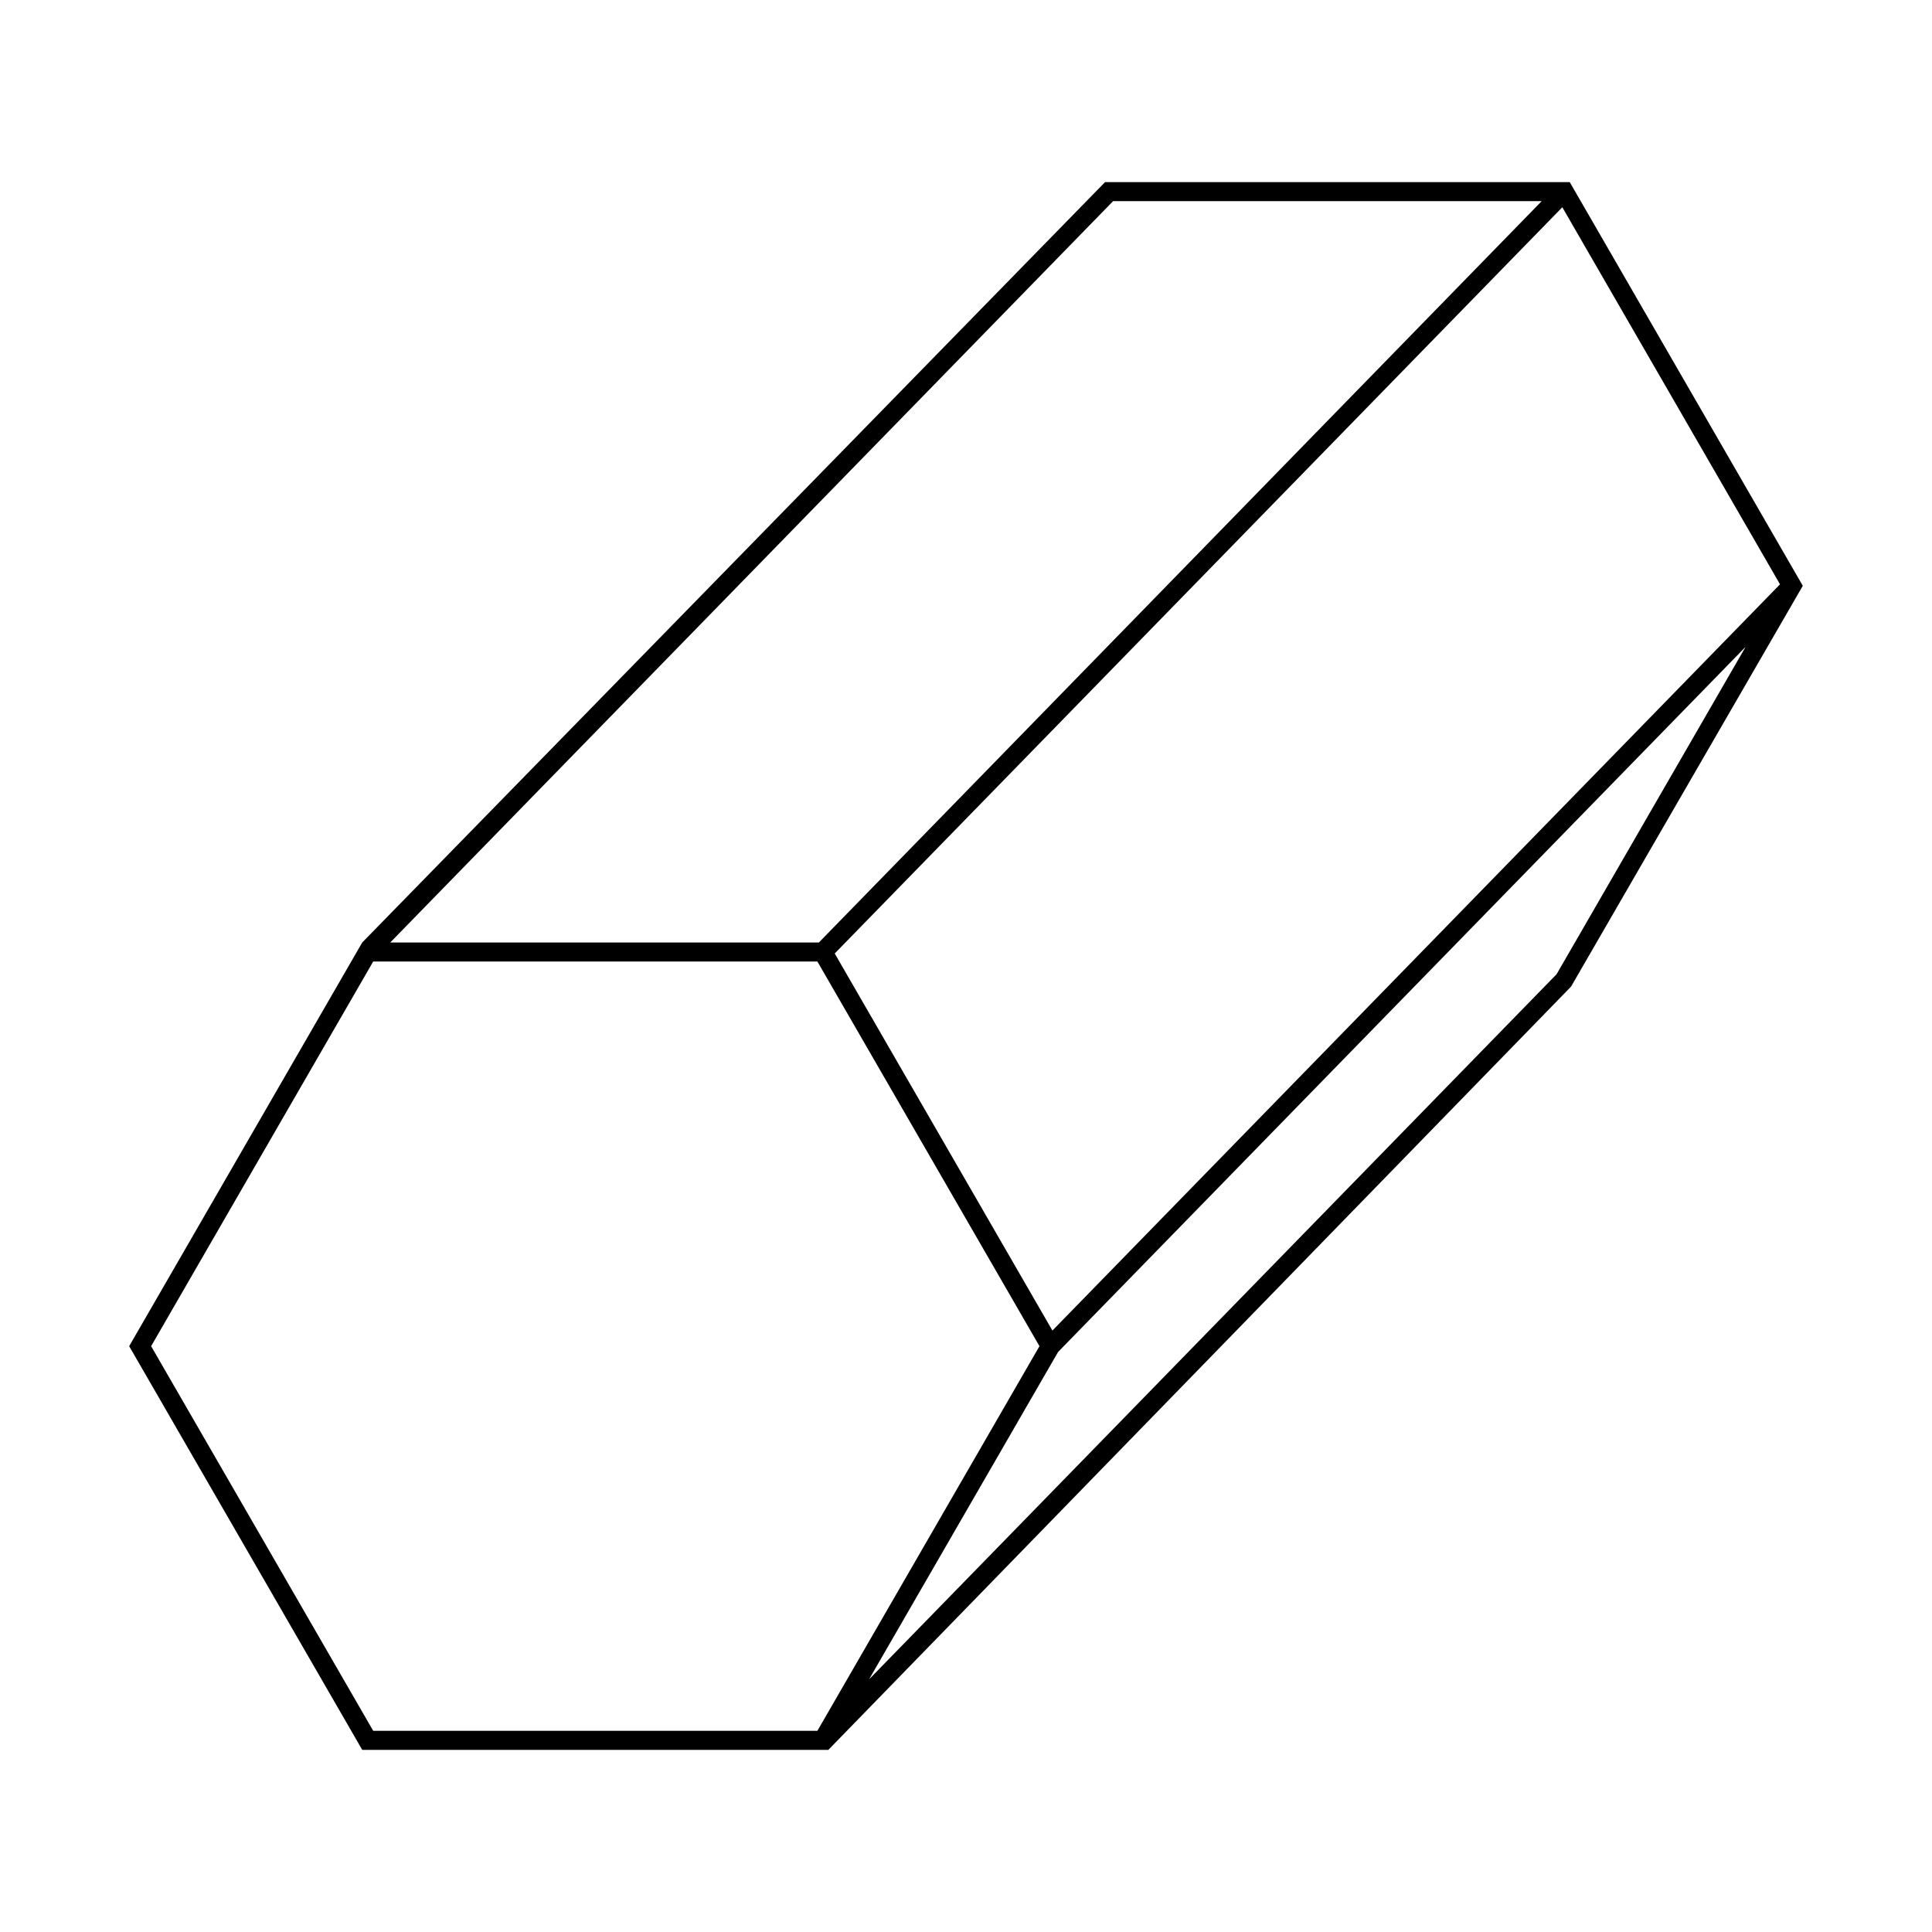
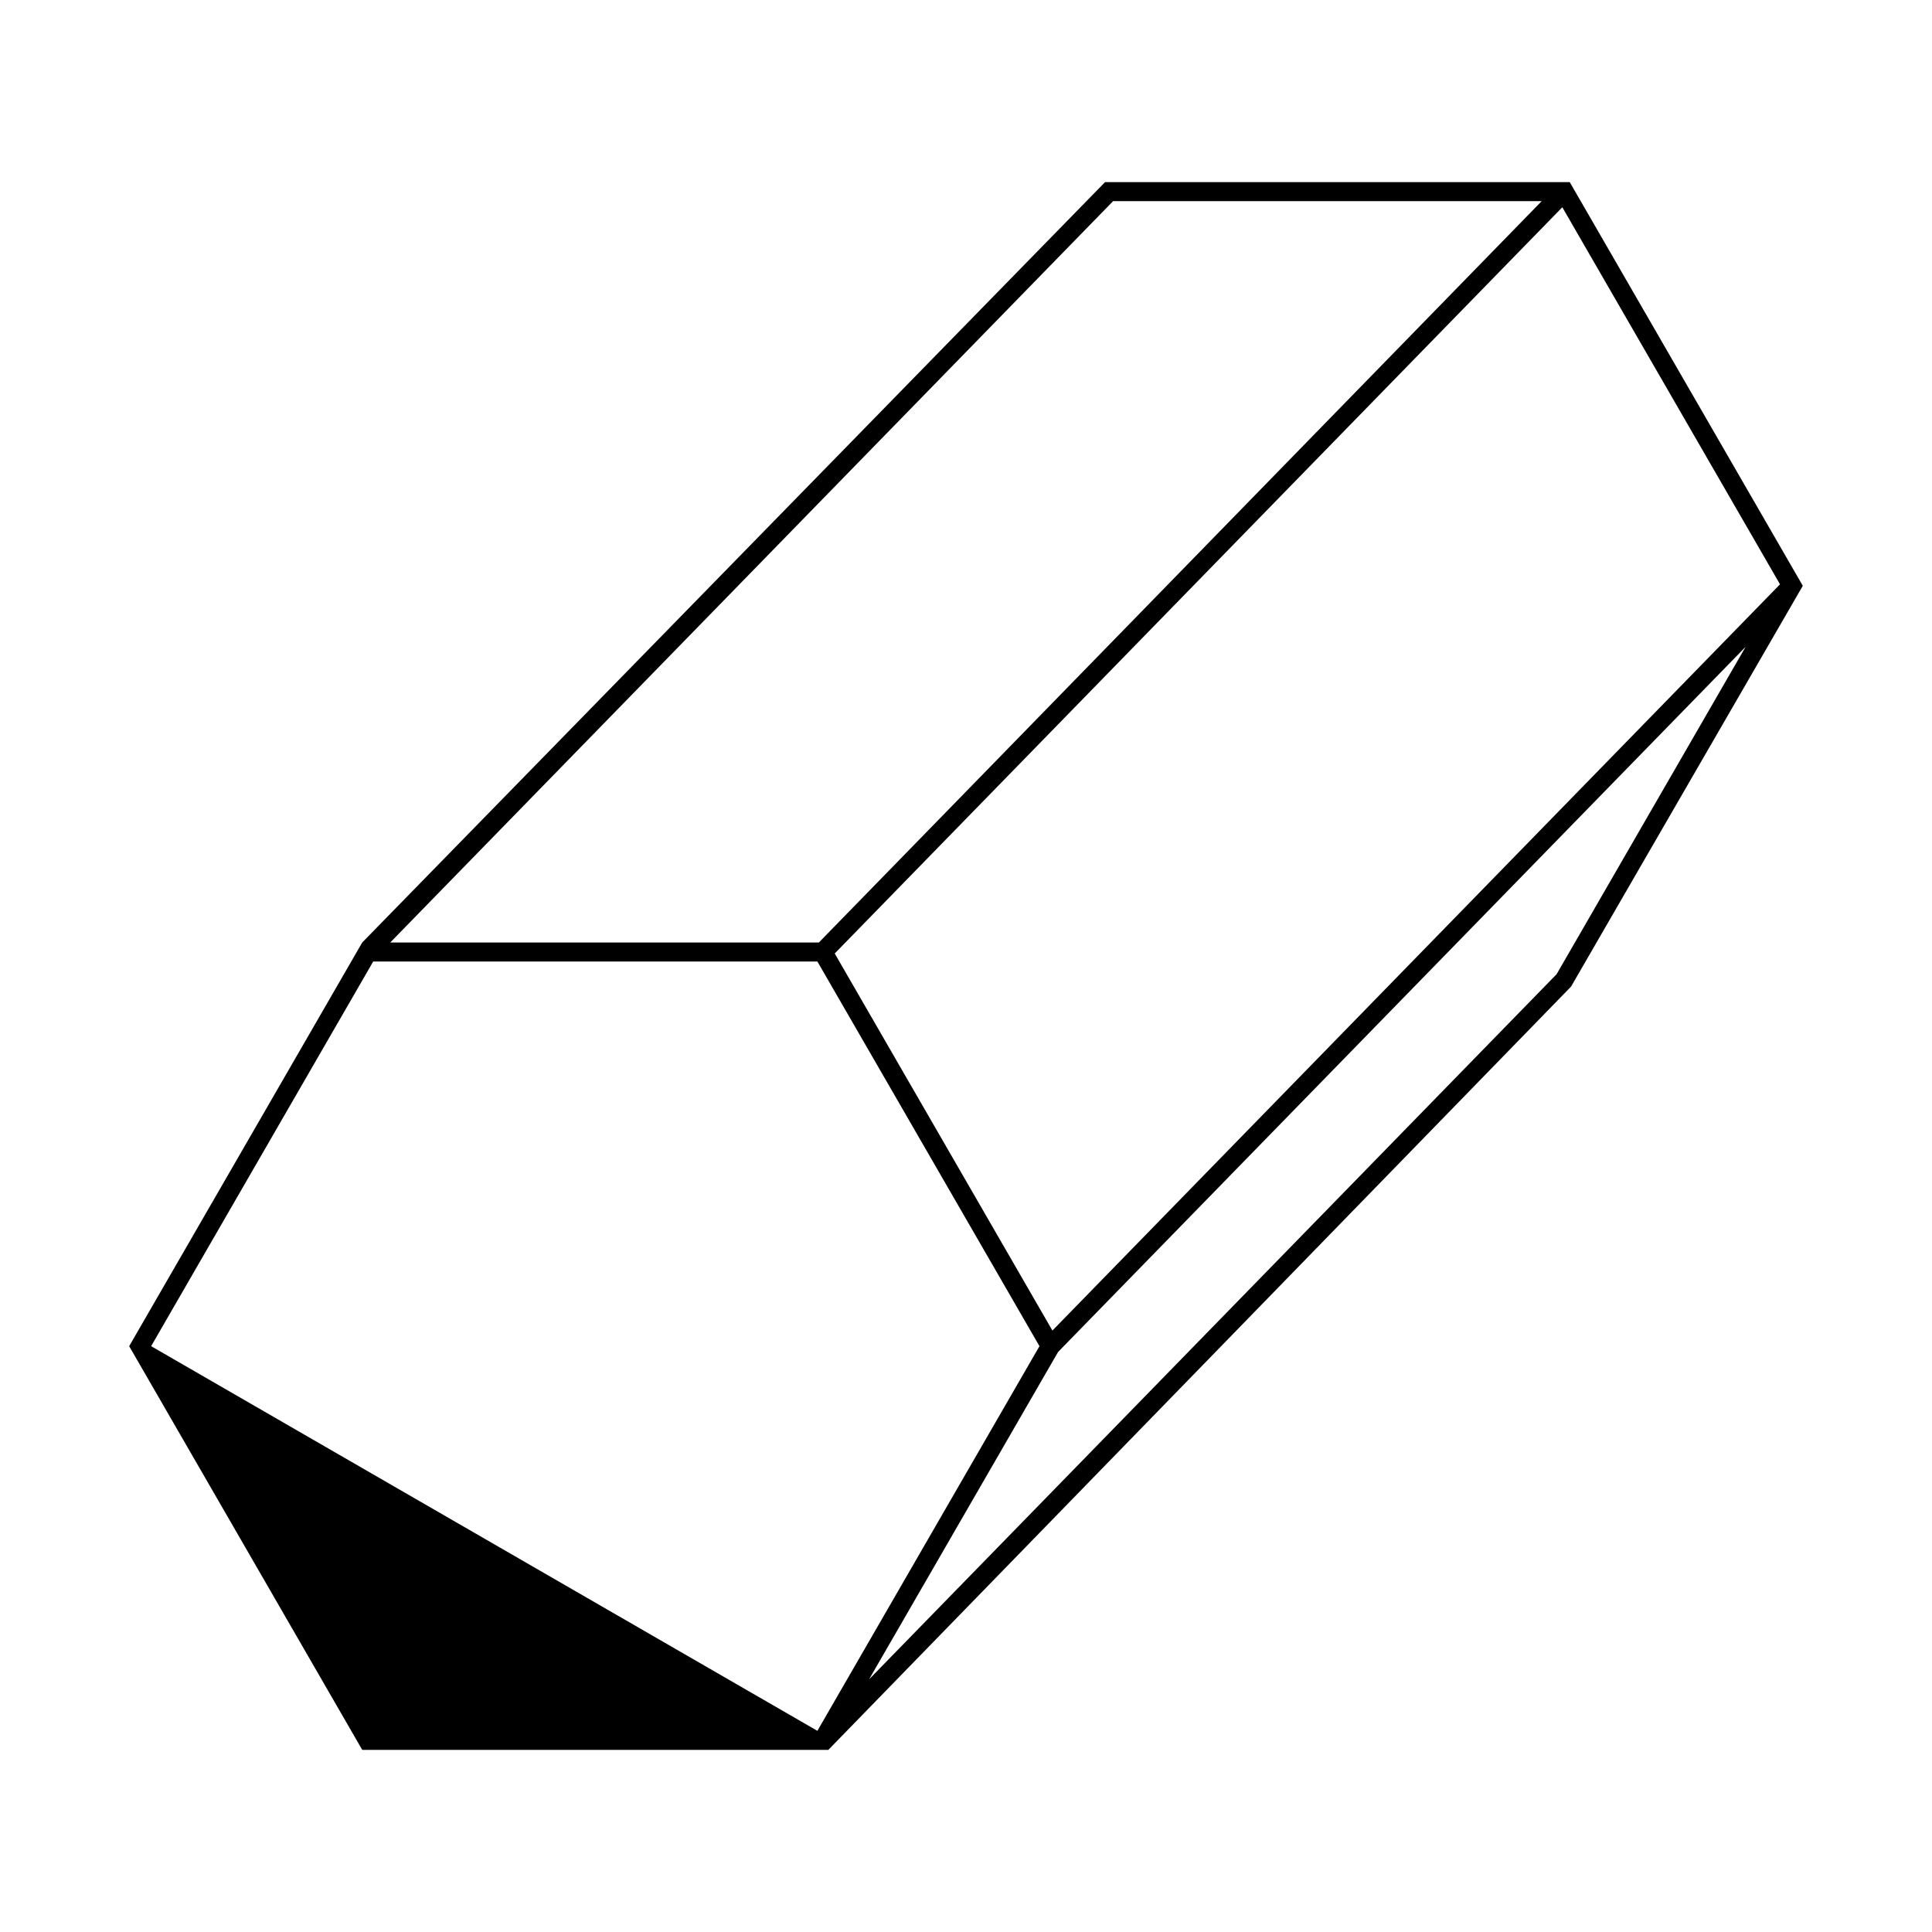
<svg xmlns="http://www.w3.org/2000/svg" fill="#000000" width="800px" height="800px" version="1.1" viewBox="144 144 512 512">
-   <path d="m621.76 299.24-61.766-106.98h-123.14l-196.86 201.51-61.762 106.98 61.762 106.98h123.53l196.82-202.27zm-198.86 197.37-57.691-99.926 192.82-197.76 57.691 99.926zm16.09-299.31h113.58l-191.56 196.47h-113.59zm-254.94 303.45 58.855-101.94h117.71l58.855 101.94-58.855 101.94h-117.71zm190.26 88.297 50.094-86.762 182.21-186.88-50.094 86.766z" />
+   <path d="m621.76 299.24-61.766-106.98h-123.14l-196.86 201.51-61.762 106.98 61.762 106.98h123.53l196.82-202.27zm-198.86 197.37-57.691-99.926 192.82-197.76 57.691 99.926zm16.09-299.31h113.58l-191.56 196.47h-113.59zm-254.94 303.45 58.855-101.94h117.71l58.855 101.94-58.855 101.94zm190.26 88.297 50.094-86.762 182.21-186.88-50.094 86.766z" />
</svg>